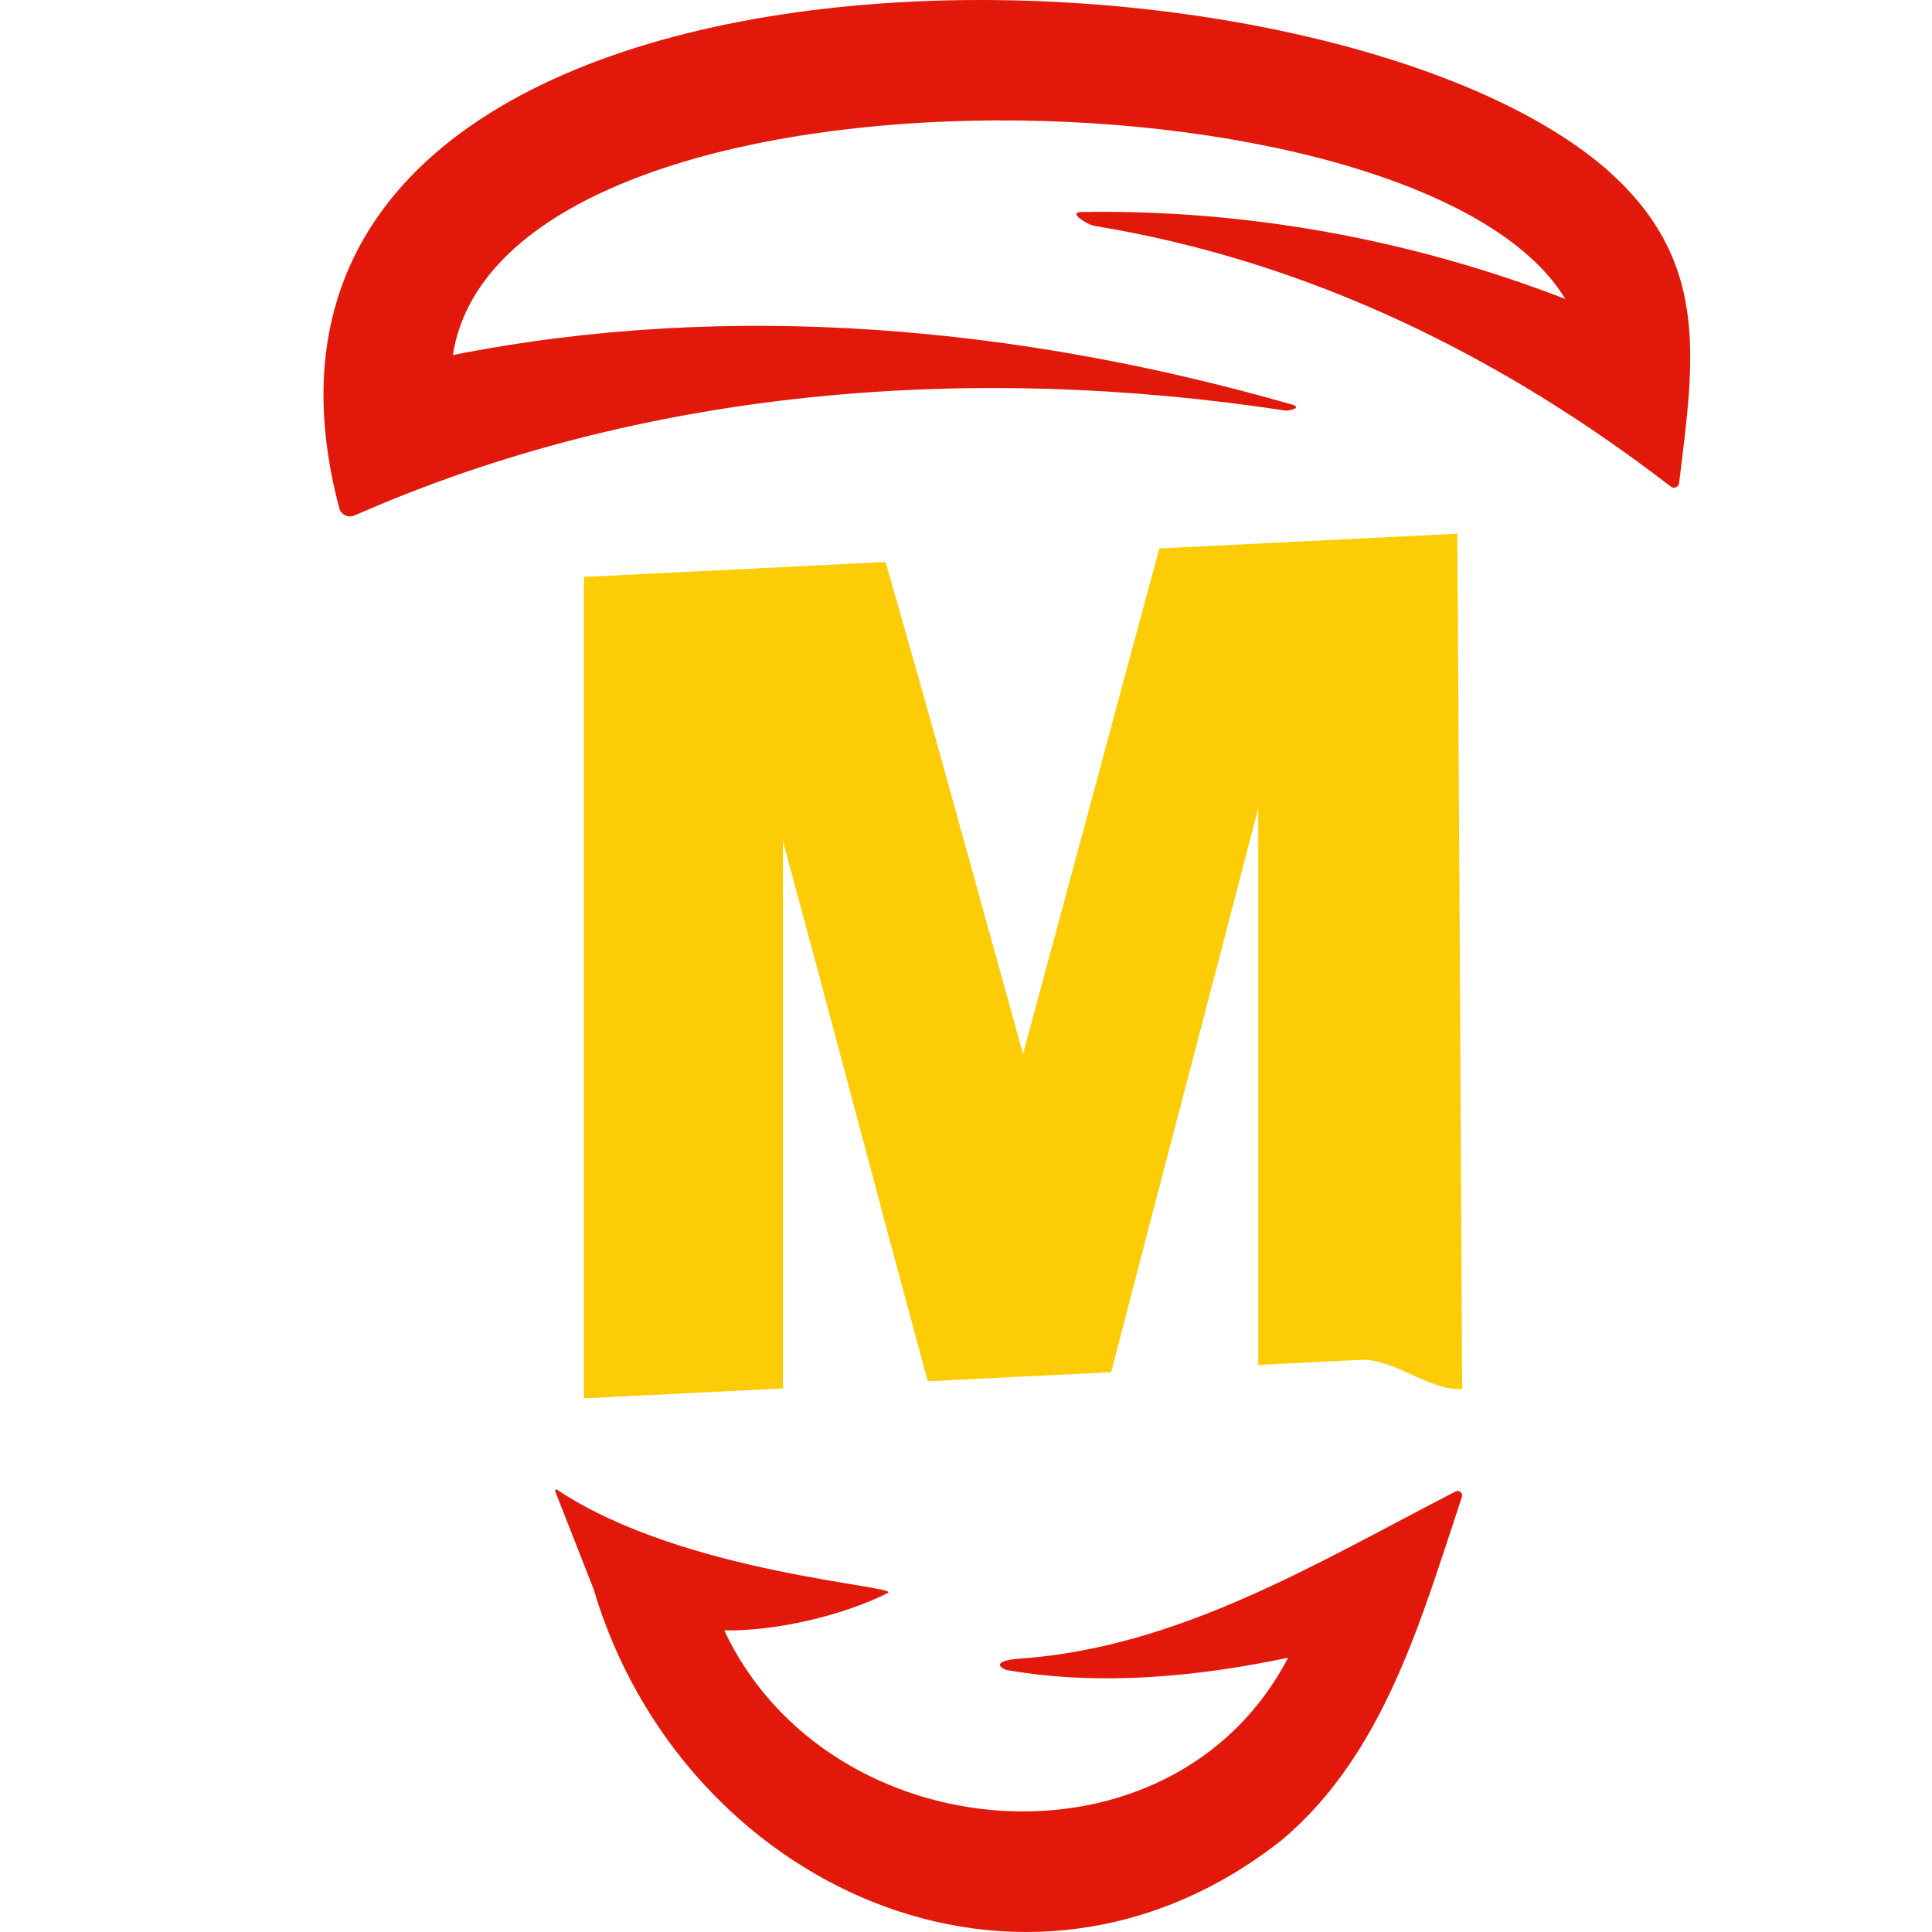
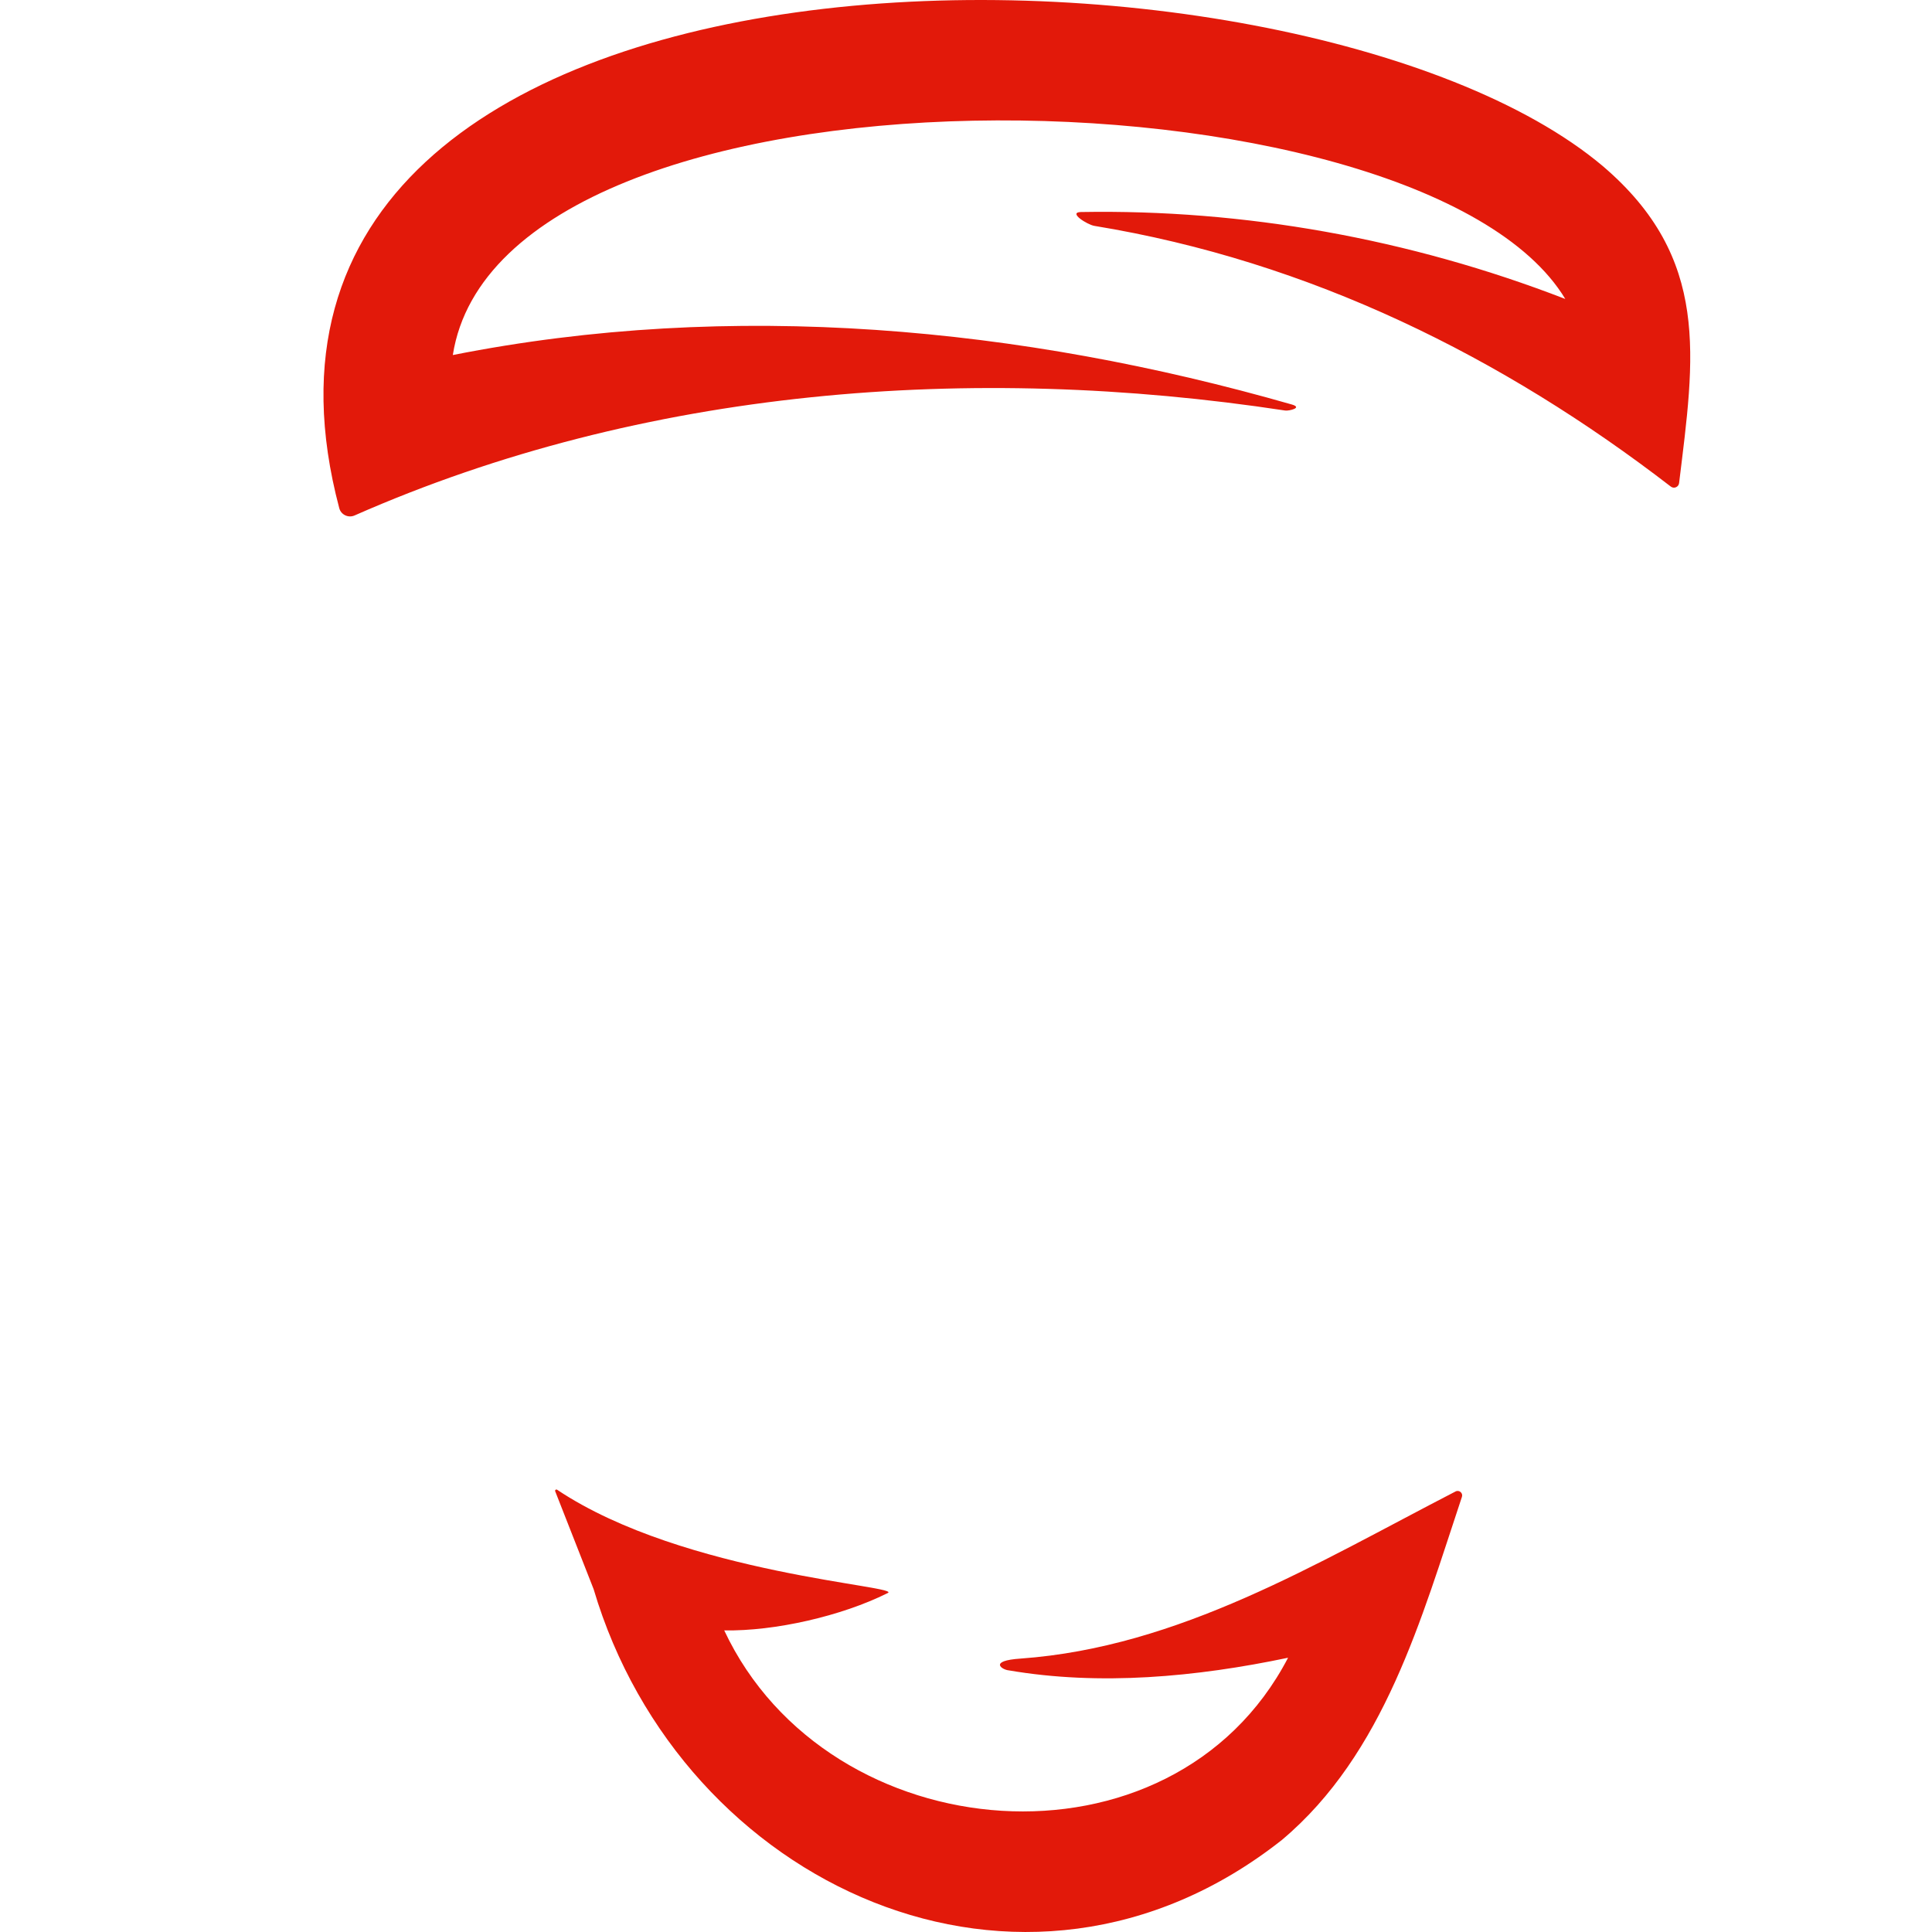
<svg xmlns="http://www.w3.org/2000/svg" width="100%" height="100%" viewBox="0 0 1000 1000" version="1.1" xml:space="preserve" style="fill-rule:evenodd;clip-rule:evenodd;stroke-linejoin:round;stroke-miterlimit:2;">
  <g>
    <path d="M522.083,864.571c47.153,8.073 96.968,3.474 144.618,-6.526c-60.063,115.301 -237.927,100.658 -291.844,-14.145c26.331,0.444 60.81,-7.467 84.414,-19.242c9.978,-3.69 -105.041,-9.534 -170.873,-53.548c-0.574,-0.39 -1.277,0.151 -1.018,0.801c3.799,9.675 19.881,50.637 19.881,50.637c45.41,153.276 222.225,235.612 356.269,129.792c53.051,-44.621 72.239,-114.9 93.159,-177.561c0.671,-1.992 -1.429,-3.767 -3.29,-2.803c-72.153,37.239 -143.006,80.582 -225.136,86.502c-16.872,1.126 -9.546,5.801 -6.18,6.093" style="fill:#e2190a;fill-rule:nonzero;" />
    <path d="M829.593,85.954c-158.427,-133.363 -737.441,-137.757 -653.99,177.084c0.898,3.399 4.686,5.184 7.911,3.767c149.769,-65.995 319.365,-79.014 481.699,-54.317c1.948,0.303 9.383,-1.472 3.301,-3.16c-140.04,-40.108 -289.474,-54.242 -434.136,-25.563c25.238,-160.711 500.942,-153.059 575.811,-29.025c-81.005,-31.352 -166.674,-46.482 -250.731,-44.999c-6.829,0.173 3.366,6.569 6.948,7.164c111.826,18.322 211.597,68.04 298.413,134.954c1.645,1.266 4.026,0.249 4.275,-1.818c7.955,-65.193 16.472,-116.34 -39.501,-164.087" style="fill:#e2190a;fill-rule:nonzero;" />
-     <path d="M302.228,723.756l0,-425.135c25.809,-1.273 51.831,-2.565 78.065,-3.856c26.216,-1.291 52.237,-2.6 78.046,-3.874c12.082,41.924 24.023,84.362 35.91,127.33c11.87,42.968 23.616,85.405 35.273,127.347c11.658,-43.074 23.421,-86.696 35.291,-130.85c11.852,-44.118 23.598,-87.74 35.273,-130.85c25.792,-1.274 51.619,-2.547 77.428,-3.821c25.791,-1.273 51.406,-2.547 76.808,-3.803c0.407,69.998 0.832,140.845 1.256,212.505c0.389,71.661 0.814,160.229 1.238,230.244c-17.477,0.85 -35.078,-16.005 -52.768,-15.138c-17.707,0.885 -35.273,1.752 -52.768,2.618l0,-288.217c-12.489,48.134 -25.19,96.798 -38.086,145.993c-12.895,49.195 -25.597,97.859 -38.085,145.992c-15.408,0.761 -31.134,1.539 -47.143,2.335c-16.027,0.796 -31.965,1.592 -47.762,2.371c-12.489,-46.064 -24.978,-92.641 -37.467,-139.748c-12.489,-47.108 -24.978,-93.685 -37.467,-139.766l0,283.229c-16.663,0.831 -33.716,1.662 -51.211,2.547c-17.477,0.849 -34.778,1.716 -51.831,2.547" style="fill:#fccd06;fill-rule:nonzero;" />
  </g>
</svg>